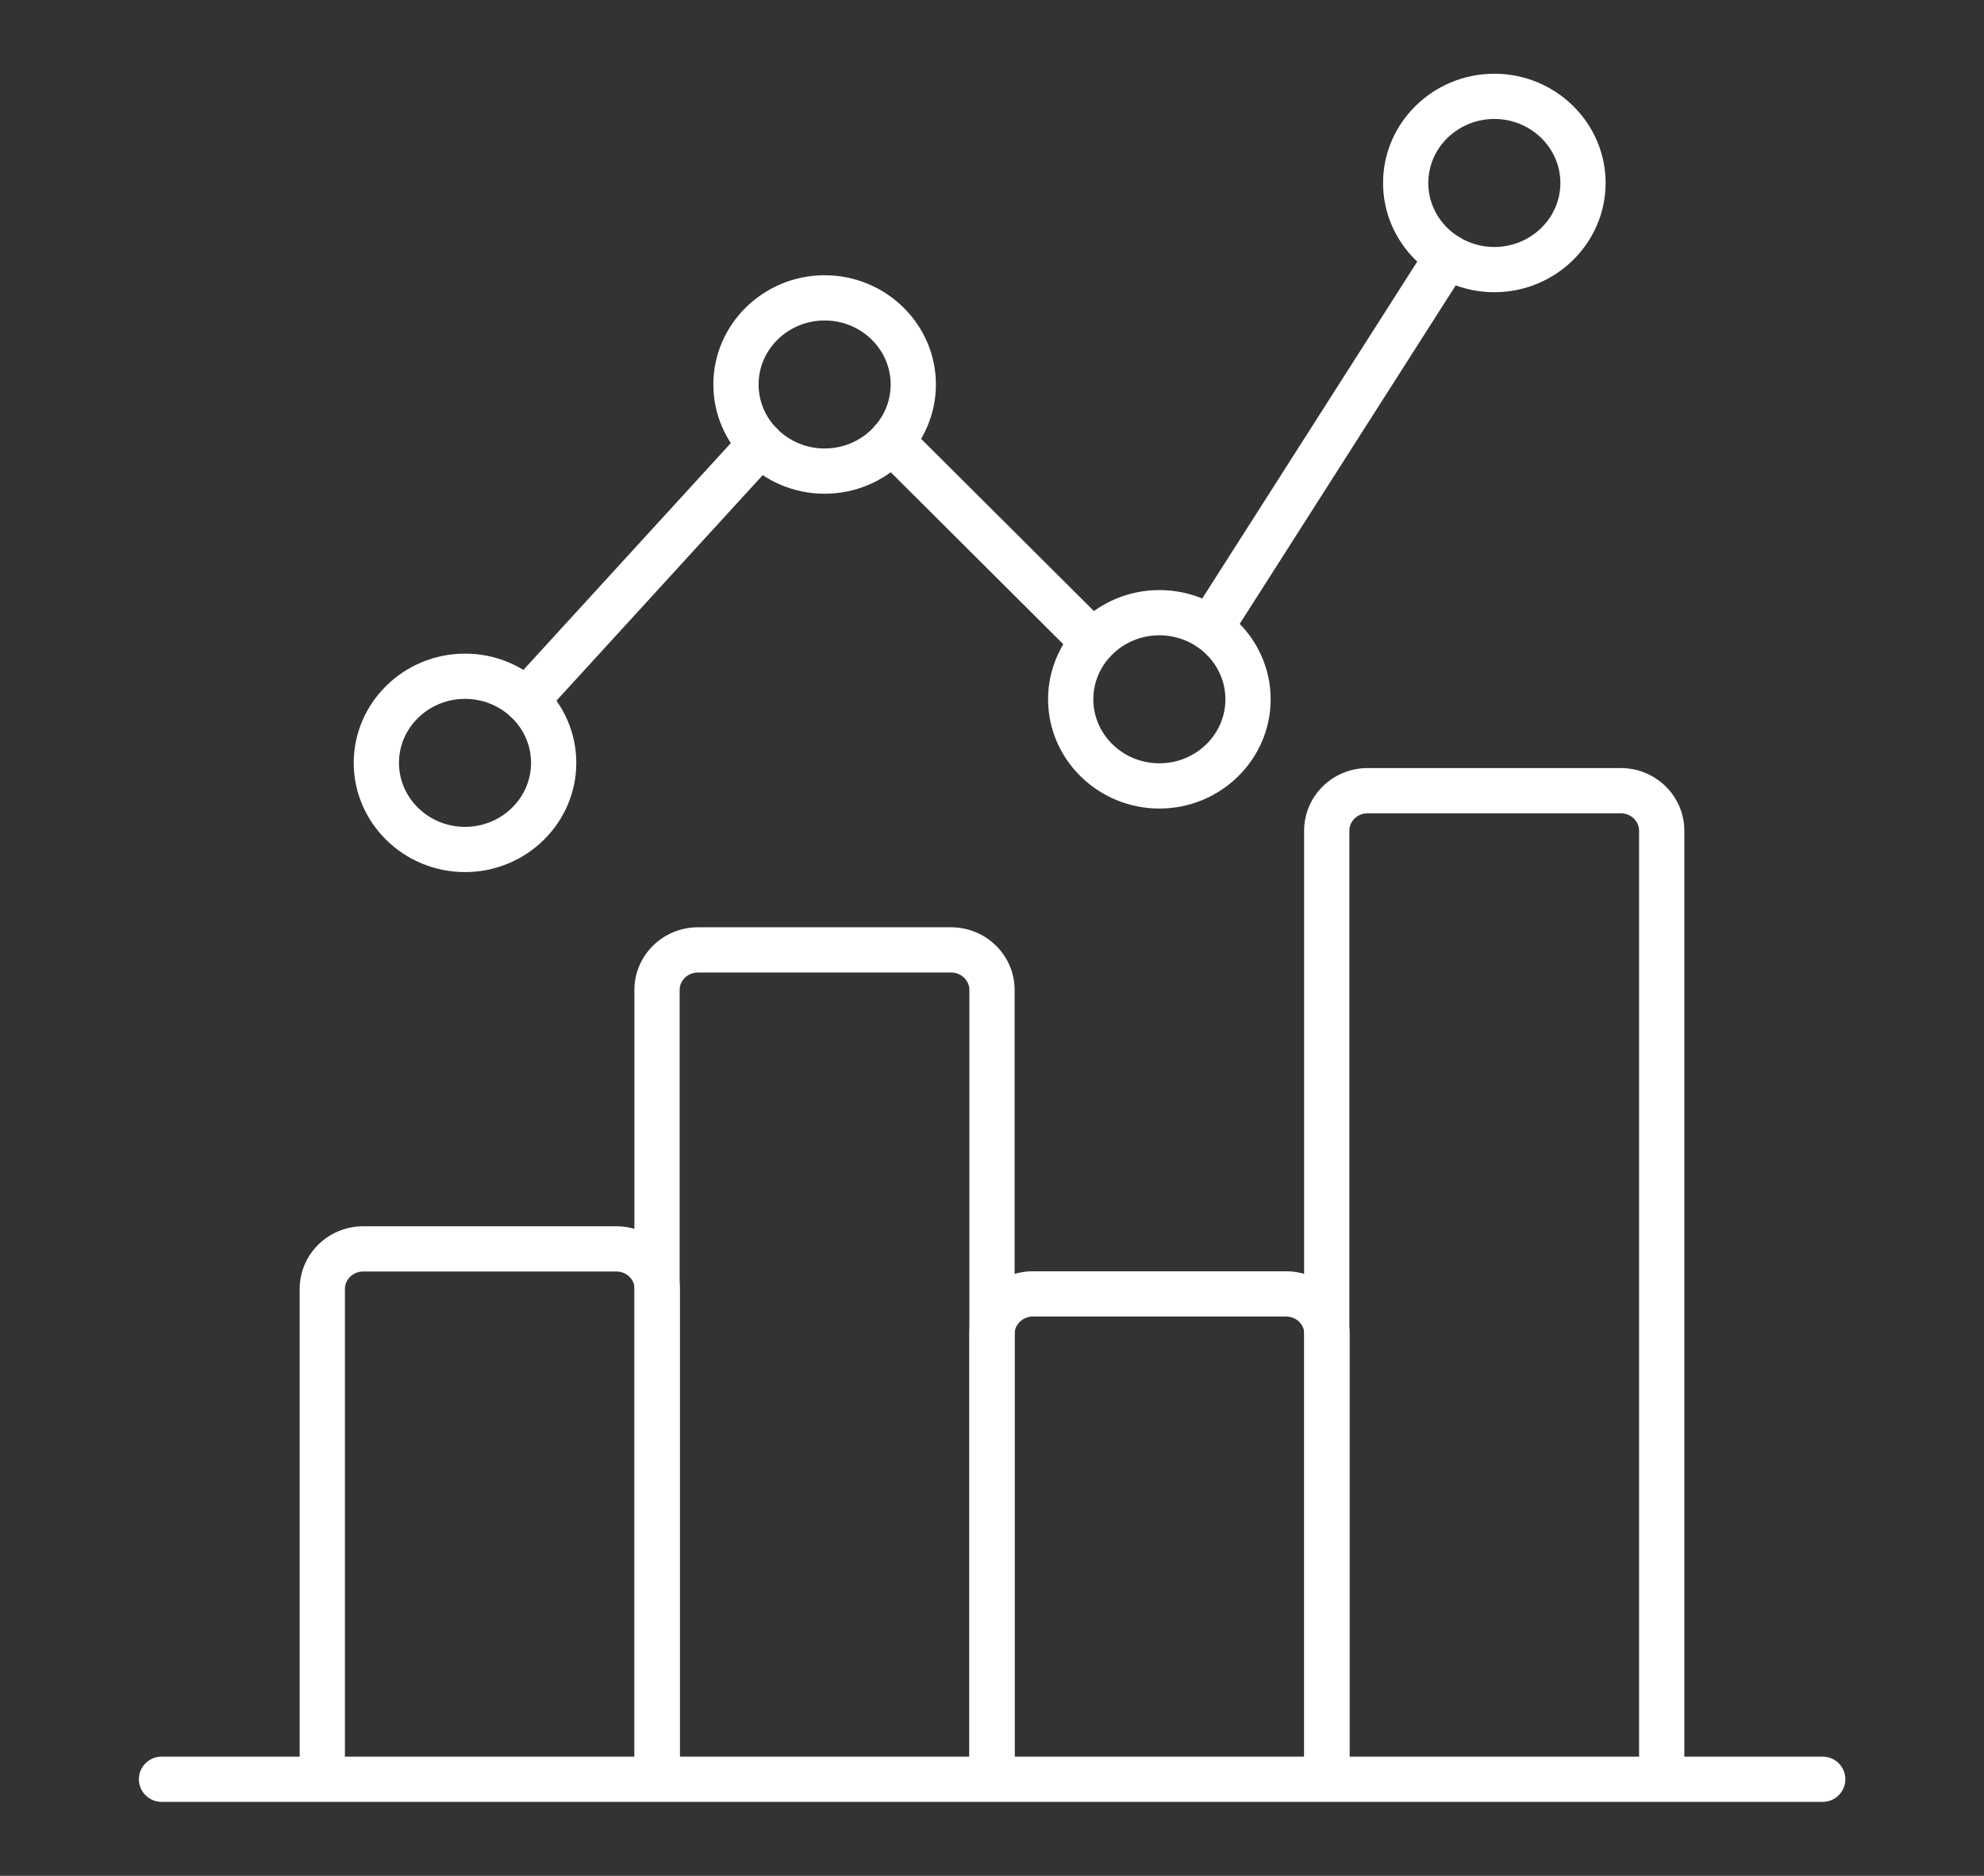
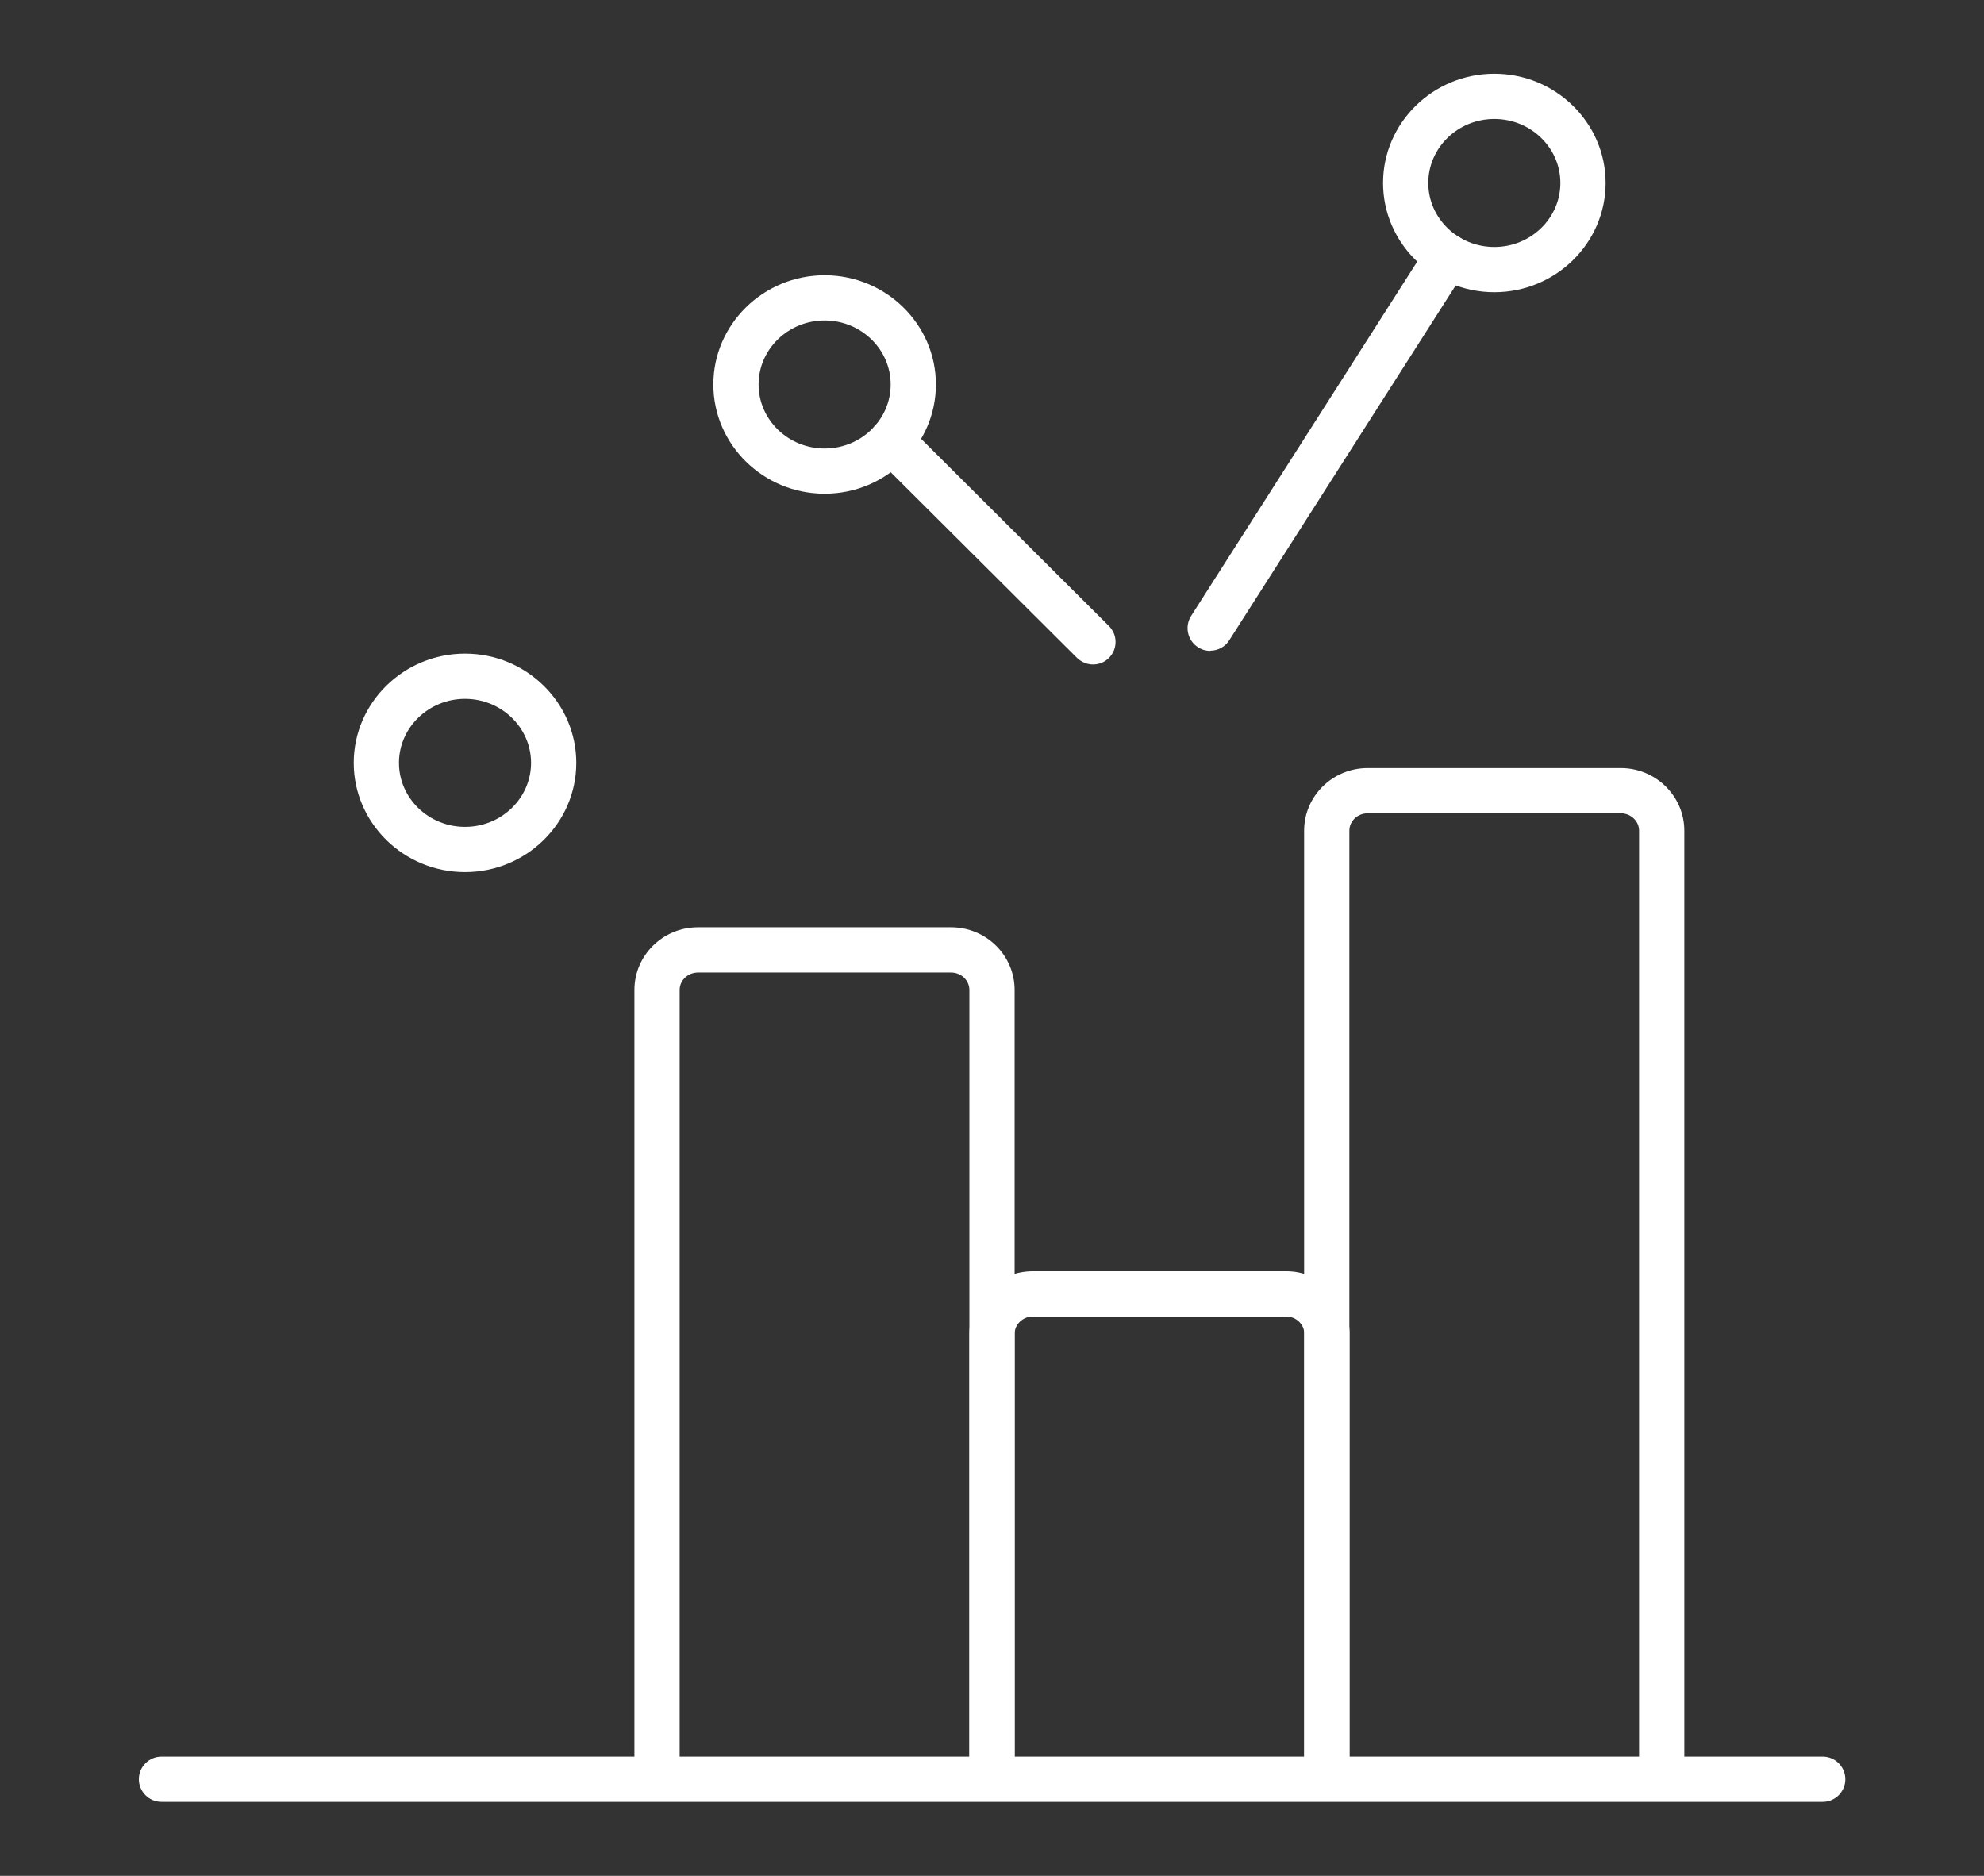
<svg xmlns="http://www.w3.org/2000/svg" id="Layer_1" viewBox="0 0 87.72 82.94">
  <rect x="0" y="0" width="87.72" height="82.94" fill="#333333" stroke="none" />
  <defs>
    <style>.cls-1{fill:#fff;stroke-width:0px;}</style>
  </defs>
-   <path class="cls-1" d="M29.06,78.69c-.55,0-1-.45-1-1v-20.7c0-.42-.36-.77-.81-.77h-11.19c-.44,0-.81.34-.81.77v20.7c0,.55-.45,1-1,1s-1-.45-1-1v-20.7c0-1.53,1.26-2.77,2.81-2.77h11.19c1.55,0,2.81,1.24,2.81,2.77v20.7c0,.55-.45,1-1,1Z" />
  <path class="cls-1" d="M43.86,78.69c-.55,0-1-.45-1-1v-33.92c0-.42-.36-.77-.81-.77h-11.19c-.44,0-.81.34-.81.77v33.92c0,.55-.45,1-1,1s-1-.45-1-1v-33.92c0-1.53,1.26-2.77,2.81-2.77h11.19c1.55,0,2.81,1.24,2.81,2.77v33.92c0,.55-.45,1-1,1Z" />
  <path class="cls-1" d="M58.67,78.69c-.55,0-1-.45-1-1v-18.71c0-.42-.36-.77-.81-.77h-11.19c-.44,0-.81.34-.81.77v18.71c0,.55-.45,1-1,1s-1-.45-1-1v-18.71c0-1.53,1.26-2.77,2.81-2.77h11.19c1.55,0,2.81,1.24,2.81,2.77v18.71c0,.55-.45,1-1,1Z" />
  <path class="cls-1" d="M73.47,78.69c-.55,0-1-.45-1-1v-40.96c0-.42-.36-.77-.81-.77h-11.19c-.44,0-.81.34-.81.77v40.96c0,.55-.45,1-1,1s-1-.45-1-1v-40.96c0-1.53,1.26-2.77,2.81-2.77h11.19c1.55,0,2.81,1.24,2.81,2.77v40.96c0,.55-.45,1-1,1Z" />
-   <path class="cls-1" d="M23.26,31.96c-.24,0-.48-.09-.67-.26-.41-.37-.44-1.01-.06-1.41l10.36-11.33c.37-.41,1-.44,1.41-.06.41.37.44,1.01.06,1.41l-10.36,11.33c-.2.22-.47.33-.74.33Z" />
  <path class="cls-1" d="M53.51,28.78c-.18,0-.37-.05-.54-.16-.47-.3-.6-.92-.31-1.38l10.49-16.44c.3-.47.92-.6,1.38-.31.47.3.6.92.31,1.38l-10.49,16.44c-.19.3-.51.46-.84.46Z" />
  <path class="cls-1" d="M48.33,29.38c-.26,0-.51-.1-.71-.29l-8.91-8.88c-.39-.39-.39-1.02,0-1.41.39-.39,1.02-.39,1.41,0l8.91,8.88c.39.39.39,1.02,0,1.41-.2.2-.45.29-.71.29Z" />
  <path class="cls-1" d="M20.56,38.56c-2.71,0-4.92-2.17-4.92-4.83s2.21-4.83,4.92-4.83,4.92,2.17,4.92,4.83-2.21,4.83-4.92,4.83ZM20.56,30.9c-1.61,0-2.92,1.27-2.92,2.83s1.31,2.83,2.92,2.83,2.92-1.27,2.92-2.83-1.31-2.83-2.92-2.83Z" />
  <path class="cls-1" d="M36.46,21.83c-2.71,0-4.92-2.17-4.92-4.83s2.21-4.83,4.92-4.83,4.92,2.17,4.92,4.83-2.21,4.83-4.92,4.83ZM36.46,14.17c-1.61,0-2.92,1.27-2.92,2.83s1.31,2.83,2.92,2.83,2.92-1.27,2.92-2.83-1.31-2.83-2.92-2.83Z" />
-   <path class="cls-1" d="M51.26,35.75c-2.71,0-4.92-2.17-4.92-4.83s2.21-4.83,4.92-4.83,4.92,2.17,4.92,4.83-2.21,4.83-4.92,4.83ZM51.26,28.09c-1.61,0-2.92,1.27-2.92,2.83s1.31,2.83,2.92,2.83,2.92-1.27,2.92-2.83-1.31-2.83-2.92-2.83Z" />
  <path class="cls-1" d="M66.07,12.92c-2.71,0-4.92-2.17-4.92-4.83s2.21-4.83,4.92-4.83,4.92,2.17,4.92,4.83-2.21,4.83-4.92,4.83ZM66.07,5.26c-1.61,0-2.92,1.27-2.92,2.83s1.31,2.83,2.92,2.83,2.92-1.27,2.92-2.83-1.31-2.83-2.92-2.83Z" />
  <path class="cls-1" d="M80.59,79.67H7.14c-.55,0-1-.45-1-1s.45-1,1-1h73.45c.55,0,1,.45,1,1s-.45,1-1,1Z" />
</svg>